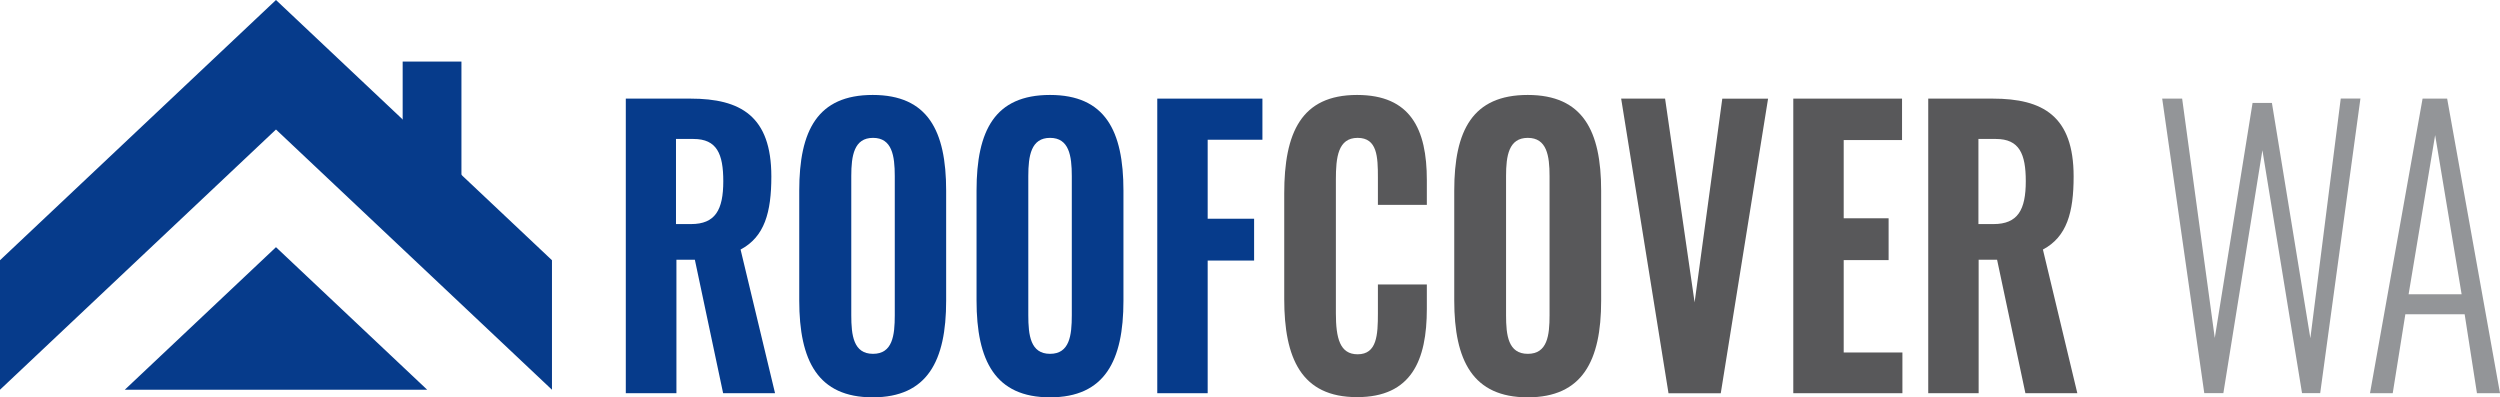
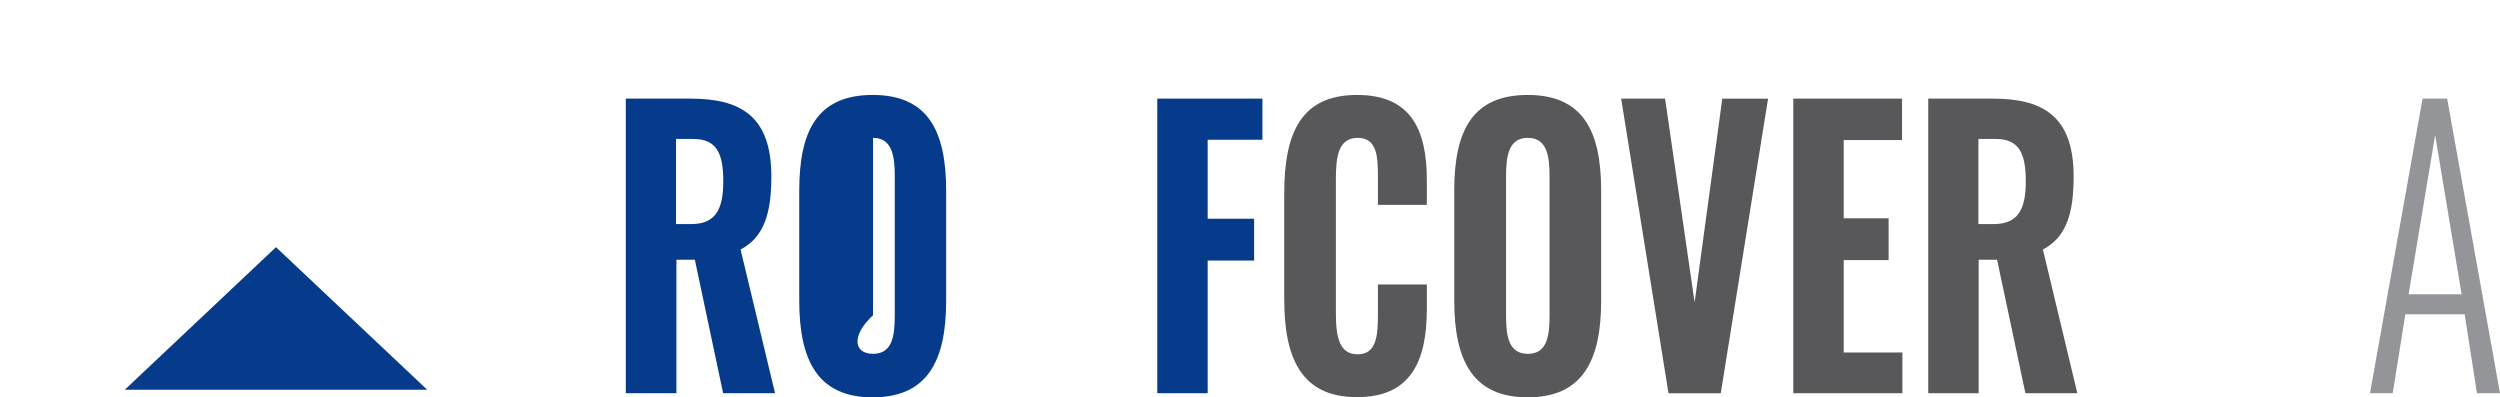
<svg xmlns="http://www.w3.org/2000/svg" width="321" height="51" viewBox="0 0 321 51" fill="none">
  <g clip-path="url(#clip0_105_246)">
-     <path d="M70.873 33.413L35.436 0L0 33.413V50.042L35.436 16.628L70.873 50.042V33.413Z" fill="#063B8B" />
    <path d="M54.851 50.042L35.436 31.737L16.022 50.042H54.851Z" fill="#063B8B" />
-     <path d="M59.249 7.905H51.702V23.997H59.249V7.905Z" fill="#063B8B" />
    <path d="M80.353 12.663H88.661C95.09 12.663 99.041 14.902 99.041 22.658C99.041 27.276 98.169 30.407 95.09 32.042L99.516 50.488H92.849L89.219 33.347H86.853V50.488H80.353V12.663ZM88.73 28.771C91.844 28.771 92.87 26.954 92.87 23.261C92.87 19.759 92.046 17.843 89.045 17.843H86.797V28.771H88.73Z" fill="#063B8B" />
-     <path d="M102.623 38.585V24.476C102.623 16.727 104.989 12.192 112.054 12.192C119.119 12.192 121.486 16.769 121.486 24.476V38.626C121.486 46.333 119.084 51.017 112.054 51.017C105.024 51.017 102.623 46.333 102.623 38.585ZM114.889 40.476V22.609C114.889 19.99 114.533 17.702 112.096 17.702C109.66 17.702 109.304 19.99 109.304 22.609V40.476C109.304 43.045 109.583 45.432 112.096 45.432C114.609 45.432 114.889 43.062 114.889 40.476Z" fill="#063B8B" />
-     <path d="M125.388 38.585V24.476C125.388 16.727 127.755 12.192 134.82 12.192C141.885 12.192 144.251 16.769 144.251 24.476V38.626C144.251 46.333 141.843 51.017 134.82 51.017C127.797 51.017 125.388 46.333 125.388 38.585ZM137.619 40.476V22.609C137.619 19.99 137.263 17.702 134.827 17.702C132.391 17.702 132.034 19.99 132.034 22.609V40.476C132.034 43.045 132.314 45.432 134.827 45.432C137.34 45.432 137.619 43.062 137.619 40.476Z" fill="#063B8B" />
+     <path d="M102.623 38.585V24.476C102.623 16.727 104.989 12.192 112.054 12.192C119.119 12.192 121.486 16.769 121.486 24.476V38.626C121.486 46.333 119.084 51.017 112.054 51.017C105.024 51.017 102.623 46.333 102.623 38.585ZM114.889 40.476V22.609C114.889 19.99 114.533 17.702 112.096 17.702V40.476C109.304 43.045 109.583 45.432 112.096 45.432C114.609 45.432 114.889 43.062 114.889 40.476Z" fill="#063B8B" />
    <path d="M148.594 12.663H162.095V17.942H155.065V28.085H161.027V33.455H155.065V50.488H148.594V12.663Z" fill="#063B8B" />
    <path d="M164.895 38.395V24.847C164.895 17.05 167.066 12.192 174.249 12.192C181.119 12.192 183.206 16.587 183.206 23.121V26.301H176.923V22.799C176.923 20.131 176.846 17.702 174.319 17.702C171.792 17.702 171.527 20.23 171.527 23.03V40.212C171.527 43.434 172.043 45.49 174.319 45.49C176.804 45.49 176.923 43.012 176.923 40.212V36.528H183.206V39.65C183.206 46.258 181.237 50.992 174.249 50.992C167.066 51 164.895 45.961 164.895 38.395Z" fill="#58585A" />
    <path d="M186.725 38.585V24.476C186.725 16.727 189.091 12.192 196.156 12.192C203.221 12.192 205.588 16.769 205.588 24.476V38.626C205.588 46.333 203.179 51.017 196.156 51.017C189.133 51.017 186.725 46.333 186.725 38.585ZM198.963 40.476V22.609C198.963 19.99 198.613 17.702 196.17 17.702C193.727 17.702 193.378 19.99 193.378 22.609V40.476C193.378 43.045 193.65 45.432 196.17 45.432C198.69 45.432 198.963 43.062 198.963 40.476Z" fill="#58585A" />
    <path d="M208.157 12.663H213.797L217.588 38.824L221.142 12.671H227.02L220.946 50.496H214.237L208.157 12.663Z" fill="#58585A" />
    <path d="M230.259 12.663H244.222V17.983H236.731V28.028H242.497V33.397H236.731V45.259H244.27V50.488H230.259V12.663Z" fill="#58585A" />
    <path d="M247.586 12.663H255.873C262.31 12.663 266.254 14.902 266.254 22.658C266.254 27.276 265.388 30.407 262.31 32.042L266.729 50.488H260.062L256.425 33.347H254.058V50.488H247.586V12.663ZM255.964 28.771C259.084 28.771 260.111 26.954 260.111 23.261C260.111 19.759 259.28 17.843 256.278 17.843H254.03V28.771H255.964Z" fill="#58585A" />
-     <path d="M277.626 12.663H280.188L284.377 43.392L289.229 13.217H291.714L296.65 43.425L300.552 12.655H303.079L297.913 50.48H295.581L290.492 19.288L285.48 50.48H283.029L277.626 12.663Z" fill="#939598" />
    <path d="M311.059 12.663H314.214L321 50.488H318.04L316.462 40.352H308.846L307.226 50.488H304.308L311.059 12.663ZM316.071 37.783L312.672 17.347L309.265 37.783H316.071Z" fill="#939598" />
  </g>
  <defs>
    <clipPath id="clip0_105_246">
      <rect width="321" height="51" fill="white" />
    </clipPath>
  </defs>
</svg>